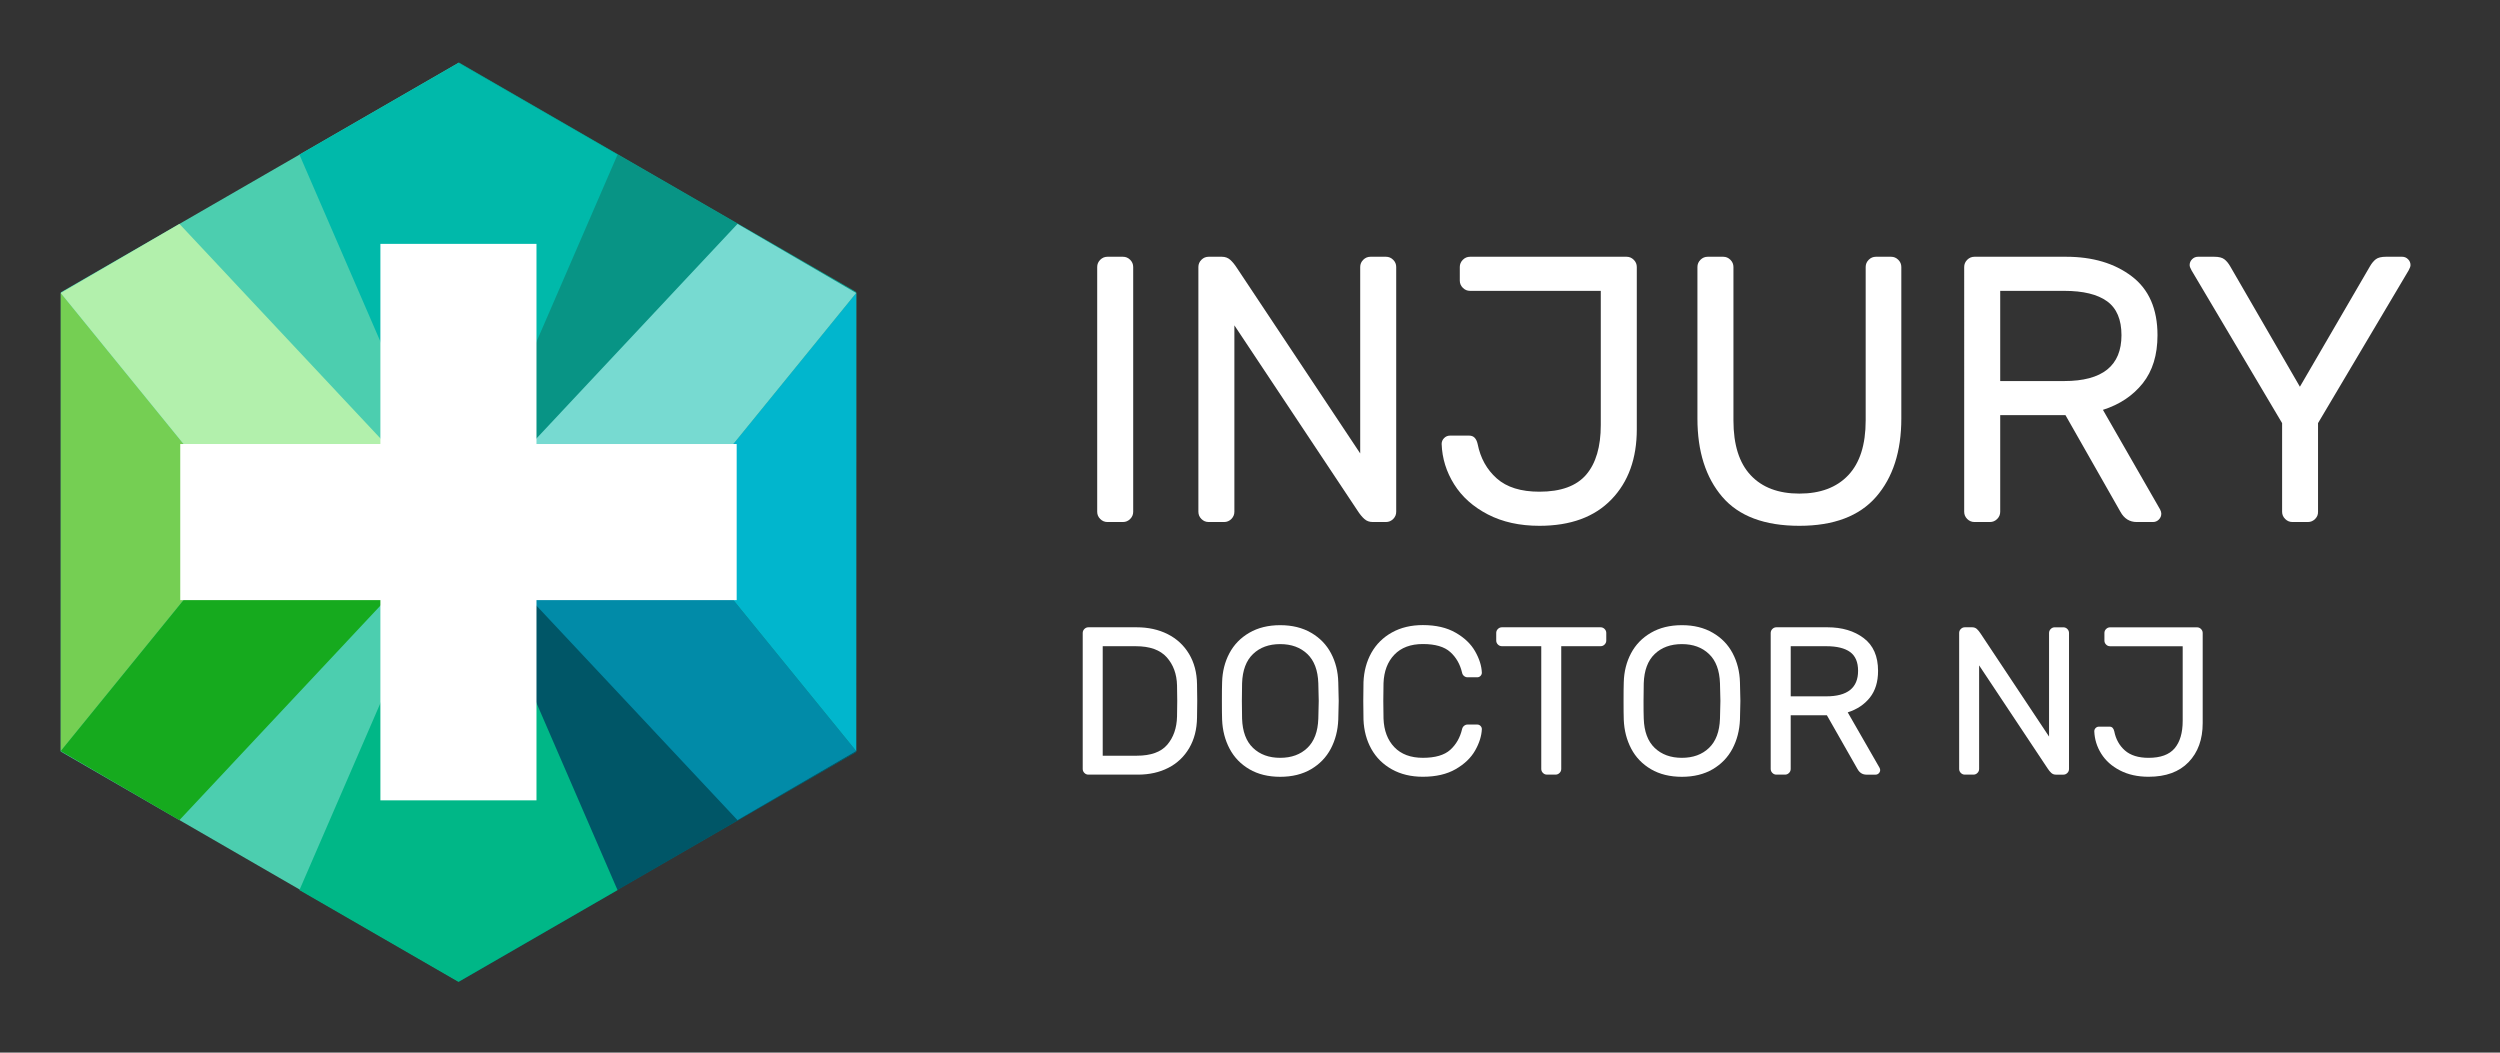
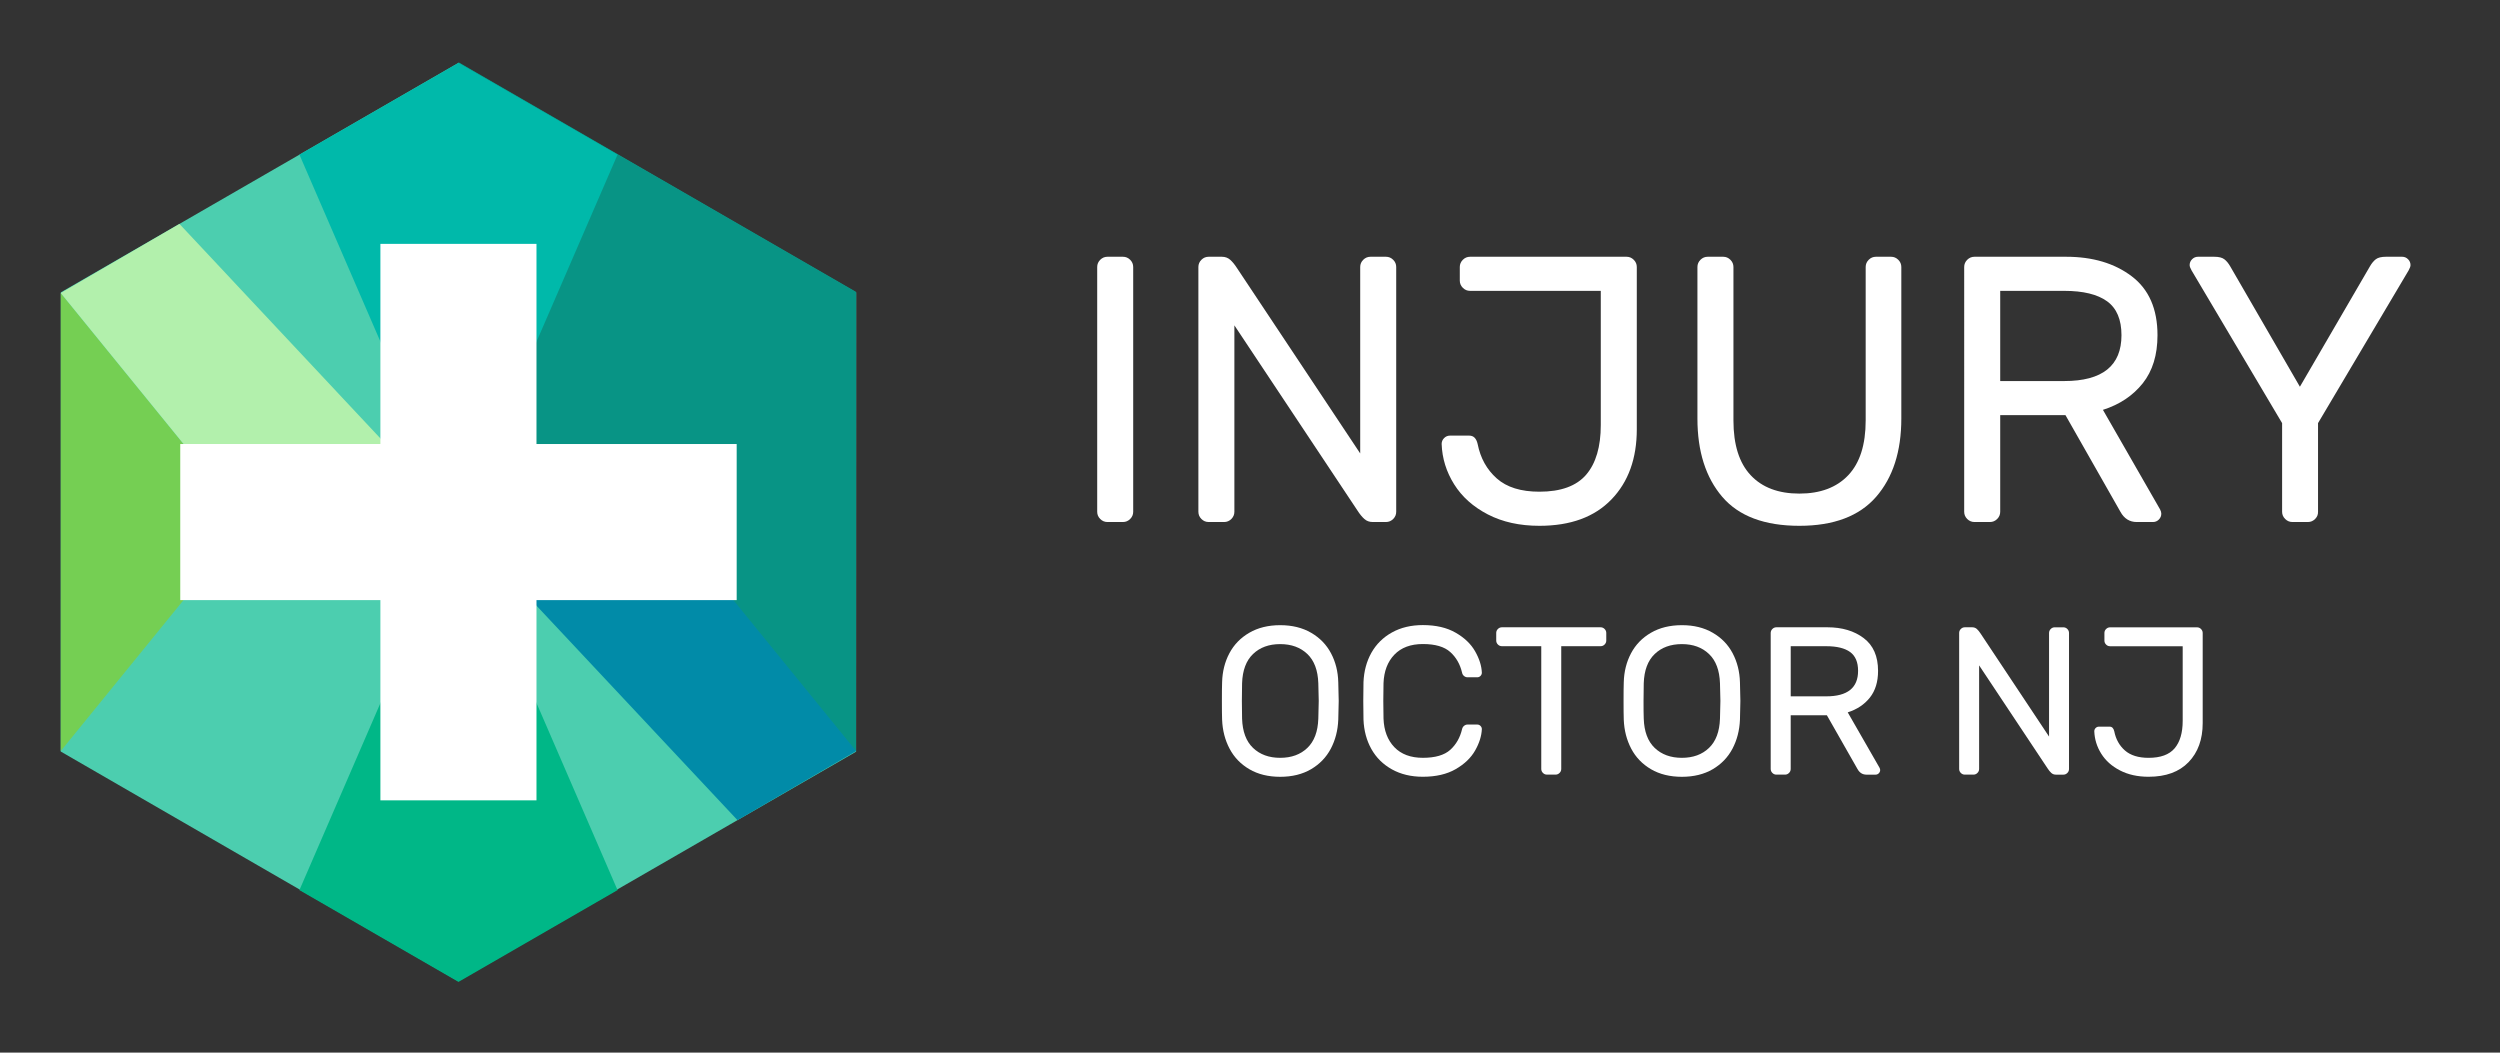
<svg xmlns="http://www.w3.org/2000/svg" version="1.1" id="Layer_2" x="0px" y="0px" width="118.75px" height="50px" viewBox="0 0 118.75 50" xml:space="preserve">
  <rect x="0" y="0" width="118.75" height="50" fill="#333333" stroke="none" />
  <g>
    <path fill="none" d="M31.316,37.889" />
    <g>
      <polygon fill="#4CCEAF" points="40.664,35.706 21.771,46.607 2.885,35.698 2.89,13.886 21.782,2.984 40.669,13.894   " />
-       <polygon fill="#005667" points="40.662,13.918 21.781,24.801 21.78,46.643 40.667,35.73   " />
      <polygon fill="#089485" points="40.662,35.678 21.78,24.796 21.779,2.956 40.666,13.866   " />
-       <polygon fill="#01B6CD" points="40.669,13.918 40.669,35.675 31.819,24.796   " />
      <polygon fill="#75CF53" points="2.885,13.918 2.885,35.675 11.734,24.796   " />
      <polygon fill="#00B9AA" points="21.78,24.785 29.333,7.345 21.78,2.987 21.78,2.984 21.778,2.986 21.776,2.984 21.776,2.987     14.223,7.345 21.776,24.785 21.776,24.796 21.778,24.791 21.78,24.796   " />
      <polygon fill="#00B787" points="21.78,24.84 29.333,42.28 21.78,46.639 21.78,46.643 21.778,46.641 21.776,46.643 21.776,46.639     14.223,42.28 21.776,24.84 21.776,24.829 21.778,24.834 21.78,24.829   " />
      <polygon fill="#B2F0AC" points="2.885,13.918 8.523,10.635 21.776,24.78 11.734,24.796   " />
-       <polygon fill="#77DAD1" points="40.669,13.918 35.031,10.635 21.778,24.78 31.819,24.796   " />
-       <polygon fill="#16AA1E" points="2.883,35.675 8.521,38.957 21.774,24.813 11.733,24.796   " />
      <polygon fill="#018BA8" points="40.668,35.675 35.03,38.957 21.776,24.813 31.818,24.796   " />
    </g>
    <rect x="8.562" y="21.091" fill="#FFFFFF" width="26.43" height="7.414" />
    <rect x="18.069" y="11.584" fill="#FFFFFF" width="7.414" height="26.432" />
  </g>
  <g>
    <path fill="#FFFFFF" d="M52.261,24.652c-0.096-0.096-0.144-0.21-0.144-0.342V12.682c0-0.132,0.048-0.246,0.144-0.342   c0.096-0.096,0.21-0.144,0.342-0.144h0.738c0.132,0,0.246,0.048,0.342,0.144c0.096,0.096,0.144,0.21,0.144,0.342V24.31   c0,0.132-0.048,0.246-0.144,0.342c-0.096,0.096-0.21,0.144-0.342,0.144h-0.738C52.471,24.796,52.357,24.748,52.261,24.652z" />
    <path fill="#FFFFFF" d="M64.807,24.652c-0.107-0.096-0.216-0.228-0.324-0.396l-5.85-8.802v8.856c0,0.132-0.048,0.246-0.144,0.342   c-0.096,0.096-0.21,0.144-0.342,0.144h-0.738c-0.132,0-0.246-0.048-0.342-0.144c-0.096-0.096-0.144-0.21-0.144-0.342V12.682   c0-0.132,0.048-0.246,0.144-0.342c0.096-0.096,0.21-0.144,0.342-0.144h0.63c0.156,0,0.288,0.048,0.396,0.144   c0.108,0.096,0.216,0.228,0.324,0.396l5.851,8.802v-8.856c0-0.132,0.048-0.246,0.144-0.342c0.097-0.096,0.21-0.144,0.343-0.144   h0.737c0.132,0,0.246,0.048,0.342,0.144c0.097,0.096,0.144,0.21,0.144,0.342V24.31c0,0.132-0.047,0.246-0.144,0.342   c-0.096,0.096-0.21,0.144-0.342,0.144h-0.63C65.047,24.796,64.915,24.748,64.807,24.652z" />
    <path fill="#FFFFFF" d="M76.542,23.725c-0.804,0.834-1.944,1.251-3.42,1.251c-0.937,0-1.752-0.18-2.448-0.54   c-0.695-0.36-1.23-0.837-1.602-1.431c-0.372-0.594-0.57-1.233-0.594-1.917c0-0.108,0.039-0.201,0.117-0.279   c0.077-0.078,0.17-0.117,0.278-0.117h0.918c0.204,0,0.336,0.132,0.396,0.396c0.133,0.672,0.436,1.218,0.91,1.638   c0.473,0.42,1.148,0.63,2.024,0.63c1.021,0,1.761-0.27,2.224-0.81c0.461-0.54,0.692-1.326,0.692-2.358v-6.372h-6.21   c-0.133,0-0.246-0.048-0.342-0.144c-0.096-0.096-0.145-0.21-0.145-0.342v-0.648c0-0.132,0.049-0.246,0.145-0.342   c0.096-0.096,0.209-0.144,0.342-0.144h7.434c0.133,0,0.246,0.048,0.342,0.144c0.097,0.096,0.145,0.21,0.145,0.342v7.704   C77.749,21.778,77.348,22.891,76.542,23.725z" />
    <path fill="#FFFFFF" d="M90.168,12.34c0.096,0.096,0.145,0.21,0.145,0.342v7.2c0,1.56-0.399,2.799-1.197,3.717   c-0.799,0.918-2.014,1.377-3.645,1.377c-1.656,0-2.878-0.459-3.664-1.377c-0.785-0.918-1.179-2.157-1.179-3.717v-7.2   c0-0.132,0.048-0.246,0.144-0.342c0.097-0.096,0.211-0.144,0.342-0.144h0.738c0.133,0,0.246,0.048,0.342,0.144   c0.097,0.096,0.145,0.21,0.145,0.342v7.29c0,1.152,0.273,2.02,0.819,2.601c0.546,0.583,1.315,0.873,2.313,0.873   c0.995,0,1.77-0.291,2.321-0.873s0.828-1.449,0.828-2.601v-7.29c0-0.132,0.048-0.246,0.144-0.342   c0.096-0.096,0.209-0.144,0.342-0.144h0.721C89.958,12.196,90.072,12.244,90.168,12.34z" />
    <path fill="#FFFFFF" d="M101.256,13.123c0.816,0.618,1.225,1.551,1.225,2.799c0,0.936-0.233,1.698-0.701,2.286   c-0.469,0.588-1.1,1.008-1.891,1.26l2.717,4.734c0.037,0.072,0.056,0.138,0.056,0.198c0,0.108-0.039,0.201-0.117,0.279   c-0.078,0.079-0.171,0.117-0.278,0.117h-0.773c-0.336,0-0.596-0.162-0.774-0.486l-2.61-4.59H95.01v4.59   c0,0.132-0.048,0.246-0.144,0.342c-0.097,0.096-0.21,0.144-0.343,0.144h-0.737c-0.132,0-0.246-0.048-0.343-0.144   c-0.096-0.096-0.144-0.21-0.144-0.342V12.682c0-0.132,0.048-0.246,0.144-0.342c0.097-0.096,0.211-0.144,0.343-0.144h4.356   C99.402,12.196,100.439,12.505,101.256,13.123z M98.052,18.1c1.812,0,2.718-0.726,2.718-2.178c0-0.744-0.228-1.281-0.684-1.611   s-1.134-0.495-2.033-0.495H95.01V18.1H98.052z" />
    <path fill="#FFFFFF" d="M109.968,24.652c-0.097,0.096-0.21,0.144-0.342,0.144h-0.737c-0.133,0-0.246-0.048-0.343-0.144   c-0.097-0.096-0.146-0.21-0.146-0.342v-4.212l-4.301-7.254c-0.062-0.108-0.091-0.192-0.091-0.252c0-0.108,0.039-0.201,0.117-0.279   s0.171-0.117,0.278-0.117h0.773c0.217,0,0.375,0.039,0.477,0.117c0.104,0.078,0.195,0.189,0.279,0.333l3.313,5.724l3.33-5.724   c0.083-0.144,0.177-0.255,0.278-0.333c0.103-0.078,0.262-0.117,0.478-0.117h0.772c0.108,0,0.201,0.039,0.279,0.117   s0.117,0.171,0.117,0.279c0,0.06-0.029,0.144-0.09,0.252l-4.303,7.254v4.212C110.111,24.442,110.064,24.556,109.968,24.652z" />
-     <path fill="#FFFFFF" d="M56.489,35.531c-0.24,0.41-0.57,0.724-0.99,0.939c-0.42,0.217-0.904,0.325-1.45,0.325h-2.35   c-0.073,0-0.137-0.026-0.19-0.08c-0.053-0.053-0.08-0.116-0.08-0.19v-6.459c0-0.073,0.027-0.137,0.08-0.19   c0.053-0.053,0.117-0.08,0.19-0.08h2.29c0.553,0,1.045,0.108,1.475,0.325c0.43,0.216,0.768,0.529,1.015,0.939   s0.373,0.893,0.38,1.445c0.006,0.2,0.01,0.463,0.01,0.79s-0.003,0.59-0.01,0.79C56.852,34.639,56.729,35.121,56.489,35.531z    M52.379,30.695v5.201h1.62c0.667,0,1.148-0.174,1.445-0.521c0.296-0.347,0.452-0.793,0.465-1.34c0.007-0.2,0.01-0.447,0.01-0.74   s-0.003-0.54-0.01-0.739c-0.013-0.541-0.177-0.986-0.49-1.336s-0.804-0.525-1.47-0.525H52.379z" />
    <path fill="#FFFFFF" d="M62.279,30.057c0.412,0.239,0.728,0.564,0.945,0.975c0.217,0.41,0.332,0.869,0.344,1.375   c0.014,0.4,0.021,0.697,0.021,0.89c0,0.193-0.007,0.49-0.021,0.89c-0.02,0.506-0.139,0.965-0.354,1.375   c-0.217,0.41-0.53,0.735-0.94,0.976c-0.41,0.239-0.897,0.36-1.465,0.36c-0.565,0-1.055-0.121-1.464-0.36   c-0.41-0.24-0.724-0.565-0.94-0.976c-0.217-0.41-0.335-0.869-0.355-1.375c-0.007-0.199-0.01-0.496-0.01-0.89s0.003-0.69,0.01-0.89   c0.013-0.506,0.128-0.965,0.345-1.375c0.217-0.41,0.532-0.735,0.945-0.975c0.413-0.24,0.903-0.361,1.47-0.361   S61.865,29.816,62.279,30.057z M59.519,31.066c-0.327,0.313-0.5,0.776-0.52,1.39c-0.006,0.2-0.01,0.479-0.01,0.84   s0.003,0.64,0.01,0.84c0.02,0.614,0.193,1.077,0.52,1.39c0.327,0.313,0.756,0.471,1.29,0.471s0.963-0.157,1.291-0.471   c0.326-0.313,0.5-0.775,0.52-1.39c0.013-0.399,0.02-0.68,0.02-0.84s-0.007-0.44-0.02-0.84c-0.02-0.613-0.193-1.077-0.52-1.39   c-0.328-0.313-0.758-0.471-1.291-0.471S59.845,30.752,59.519,31.066z" />
    <path fill="#FFFFFF" d="M66.232,35.491c0.324,0.337,0.775,0.505,1.355,0.505c0.586,0,1.02-0.127,1.301-0.38   c0.279-0.253,0.465-0.58,0.56-0.98c0.014-0.065,0.045-0.12,0.095-0.159c0.05-0.041,0.105-0.061,0.165-0.061h0.46   c0.061,0,0.111,0.021,0.155,0.064c0.044,0.045,0.065,0.096,0.065,0.155c-0.015,0.327-0.121,0.665-0.32,1.015   c-0.2,0.351-0.508,0.646-0.926,0.886c-0.416,0.239-0.935,0.36-1.555,0.36c-0.561,0-1.05-0.117-1.47-0.351s-0.745-0.555-0.976-0.965   c-0.229-0.41-0.354-0.875-0.375-1.396c-0.006-0.199-0.01-0.496-0.01-0.89s0.004-0.69,0.01-0.89   c0.021-0.521,0.146-0.985,0.375-1.396c0.23-0.409,0.556-0.731,0.976-0.965s0.909-0.351,1.47-0.351c0.62,0,1.139,0.121,1.555,0.361   c0.418,0.239,0.726,0.534,0.926,0.885c0.199,0.35,0.307,0.688,0.32,1.015c0,0.06-0.022,0.11-0.065,0.155   c-0.044,0.043-0.095,0.064-0.155,0.064h-0.46c-0.06,0-0.115-0.02-0.165-0.06s-0.082-0.093-0.095-0.16   c-0.093-0.399-0.28-0.728-0.56-0.979c-0.281-0.254-0.715-0.381-1.301-0.381c-0.58,0-1.031,0.168-1.355,0.506   c-0.322,0.336-0.494,0.787-0.515,1.354c-0.006,0.2-0.01,0.479-0.01,0.84s0.003,0.64,0.01,0.84   C65.738,34.703,65.91,35.154,66.232,35.491z" />
    <path fill="#FFFFFF" d="M76.218,29.876c0.054,0.054,0.08,0.117,0.08,0.19v0.359c0,0.074-0.026,0.137-0.08,0.19   c-0.053,0.054-0.116,0.079-0.19,0.079h-1.869v5.83c0,0.074-0.026,0.138-0.08,0.19c-0.055,0.054-0.117,0.08-0.189,0.08h-0.41   c-0.074,0-0.138-0.026-0.19-0.08c-0.054-0.053-0.08-0.116-0.08-0.19v-5.83h-1.87c-0.072,0-0.137-0.025-0.189-0.079   c-0.055-0.054-0.08-0.116-0.08-0.19v-0.359c0-0.073,0.025-0.137,0.08-0.19c0.053-0.053,0.117-0.08,0.189-0.08h4.689   C76.102,29.796,76.165,29.823,76.218,29.876z" />
    <path fill="#FFFFFF" d="M81.357,30.057c0.414,0.239,0.729,0.564,0.945,0.975s0.332,0.869,0.346,1.375   c0.013,0.4,0.02,0.697,0.02,0.89c0,0.193-0.007,0.49-0.02,0.89c-0.021,0.506-0.14,0.965-0.355,1.375   c-0.217,0.41-0.529,0.735-0.939,0.976c-0.41,0.239-0.898,0.36-1.465,0.36s-1.056-0.121-1.466-0.36   c-0.409-0.24-0.724-0.565-0.94-0.976s-0.334-0.869-0.354-1.375c-0.007-0.199-0.01-0.496-0.01-0.89s0.003-0.69,0.01-0.89   c0.013-0.506,0.128-0.965,0.345-1.375s0.532-0.735,0.945-0.975c0.413-0.24,0.902-0.361,1.471-0.361   C80.455,29.695,80.945,29.816,81.357,30.057z M78.598,31.066c-0.326,0.313-0.5,0.776-0.52,1.39c-0.006,0.2-0.01,0.479-0.01,0.84   s0.002,0.64,0.01,0.84c0.02,0.614,0.193,1.077,0.52,1.39c0.327,0.313,0.758,0.471,1.291,0.471c0.532,0,0.963-0.157,1.289-0.471   c0.327-0.313,0.5-0.775,0.521-1.39c0.013-0.399,0.02-0.68,0.02-0.84s-0.007-0.44-0.02-0.84c-0.021-0.613-0.193-1.077-0.521-1.39   c-0.326-0.313-0.757-0.471-1.289-0.471C79.355,30.596,78.925,30.752,78.598,31.066z" />
    <path fill="#FFFFFF" d="M88.527,30.311c0.455,0.344,0.681,0.862,0.681,1.556c0,0.52-0.13,0.944-0.39,1.27   c-0.26,0.327-0.61,0.56-1.051,0.7l1.51,2.63c0.021,0.04,0.031,0.077,0.031,0.11c0,0.06-0.022,0.111-0.065,0.154   s-0.095,0.065-0.155,0.065h-0.43c-0.188,0-0.33-0.09-0.43-0.271l-1.451-2.549h-1.719v2.549c0,0.074-0.027,0.138-0.08,0.19   c-0.054,0.054-0.117,0.08-0.19,0.08h-0.41c-0.073,0-0.137-0.026-0.19-0.08c-0.053-0.053-0.08-0.116-0.08-0.19v-6.459   c0-0.073,0.027-0.137,0.08-0.19c0.054-0.053,0.117-0.08,0.19-0.08h2.42C87.499,29.796,88.075,29.968,88.527,30.311z M86.749,33.076   c1.006,0,1.51-0.403,1.51-1.21c0-0.413-0.126-0.711-0.38-0.896c-0.253-0.183-0.63-0.275-1.13-0.275h-1.69v2.381H86.749z" />
    <path fill="#FFFFFF" d="M97.438,36.716c-0.06-0.053-0.119-0.126-0.18-0.22l-3.25-4.891v4.92c0,0.074-0.027,0.138-0.08,0.19   c-0.053,0.054-0.117,0.08-0.189,0.08h-0.41c-0.073,0-0.137-0.026-0.189-0.08c-0.054-0.053-0.08-0.116-0.08-0.19v-6.459   c0-0.073,0.026-0.137,0.08-0.19c0.053-0.053,0.116-0.08,0.189-0.08h0.35c0.086,0,0.16,0.027,0.221,0.08   c0.06,0.054,0.119,0.126,0.18,0.22l3.25,4.891v-4.92c0-0.073,0.027-0.137,0.08-0.19c0.053-0.053,0.117-0.08,0.189-0.08h0.41   c0.073,0,0.137,0.027,0.19,0.08c0.053,0.054,0.079,0.117,0.079,0.19v6.459c0,0.074-0.026,0.138-0.079,0.19   c-0.054,0.054-0.117,0.08-0.19,0.08h-0.35C97.57,36.796,97.498,36.77,97.438,36.716z" />
    <path fill="#FFFFFF" d="M103.958,36.201c-0.446,0.464-1.08,0.695-1.899,0.695c-0.521,0-0.975-0.101-1.36-0.301   c-0.388-0.199-0.683-0.465-0.89-0.795s-0.316-0.685-0.33-1.064c0-0.061,0.021-0.111,0.064-0.155   c0.043-0.043,0.096-0.065,0.154-0.065h0.511c0.112,0,0.187,0.073,0.22,0.221c0.073,0.373,0.241,0.677,0.506,0.91   c0.264,0.232,0.639,0.35,1.125,0.35c0.565,0,0.979-0.15,1.234-0.45s0.385-0.735,0.385-1.31v-3.541h-3.449   c-0.074,0-0.138-0.025-0.189-0.079c-0.055-0.054-0.08-0.116-0.08-0.19v-0.359c0-0.073,0.025-0.137,0.08-0.19   c0.053-0.053,0.115-0.08,0.189-0.08h4.129c0.074,0,0.138,0.027,0.19,0.08c0.054,0.054,0.08,0.117,0.08,0.19v4.279   C104.628,35.119,104.404,35.738,103.958,36.201z" />
  </g>
</svg>